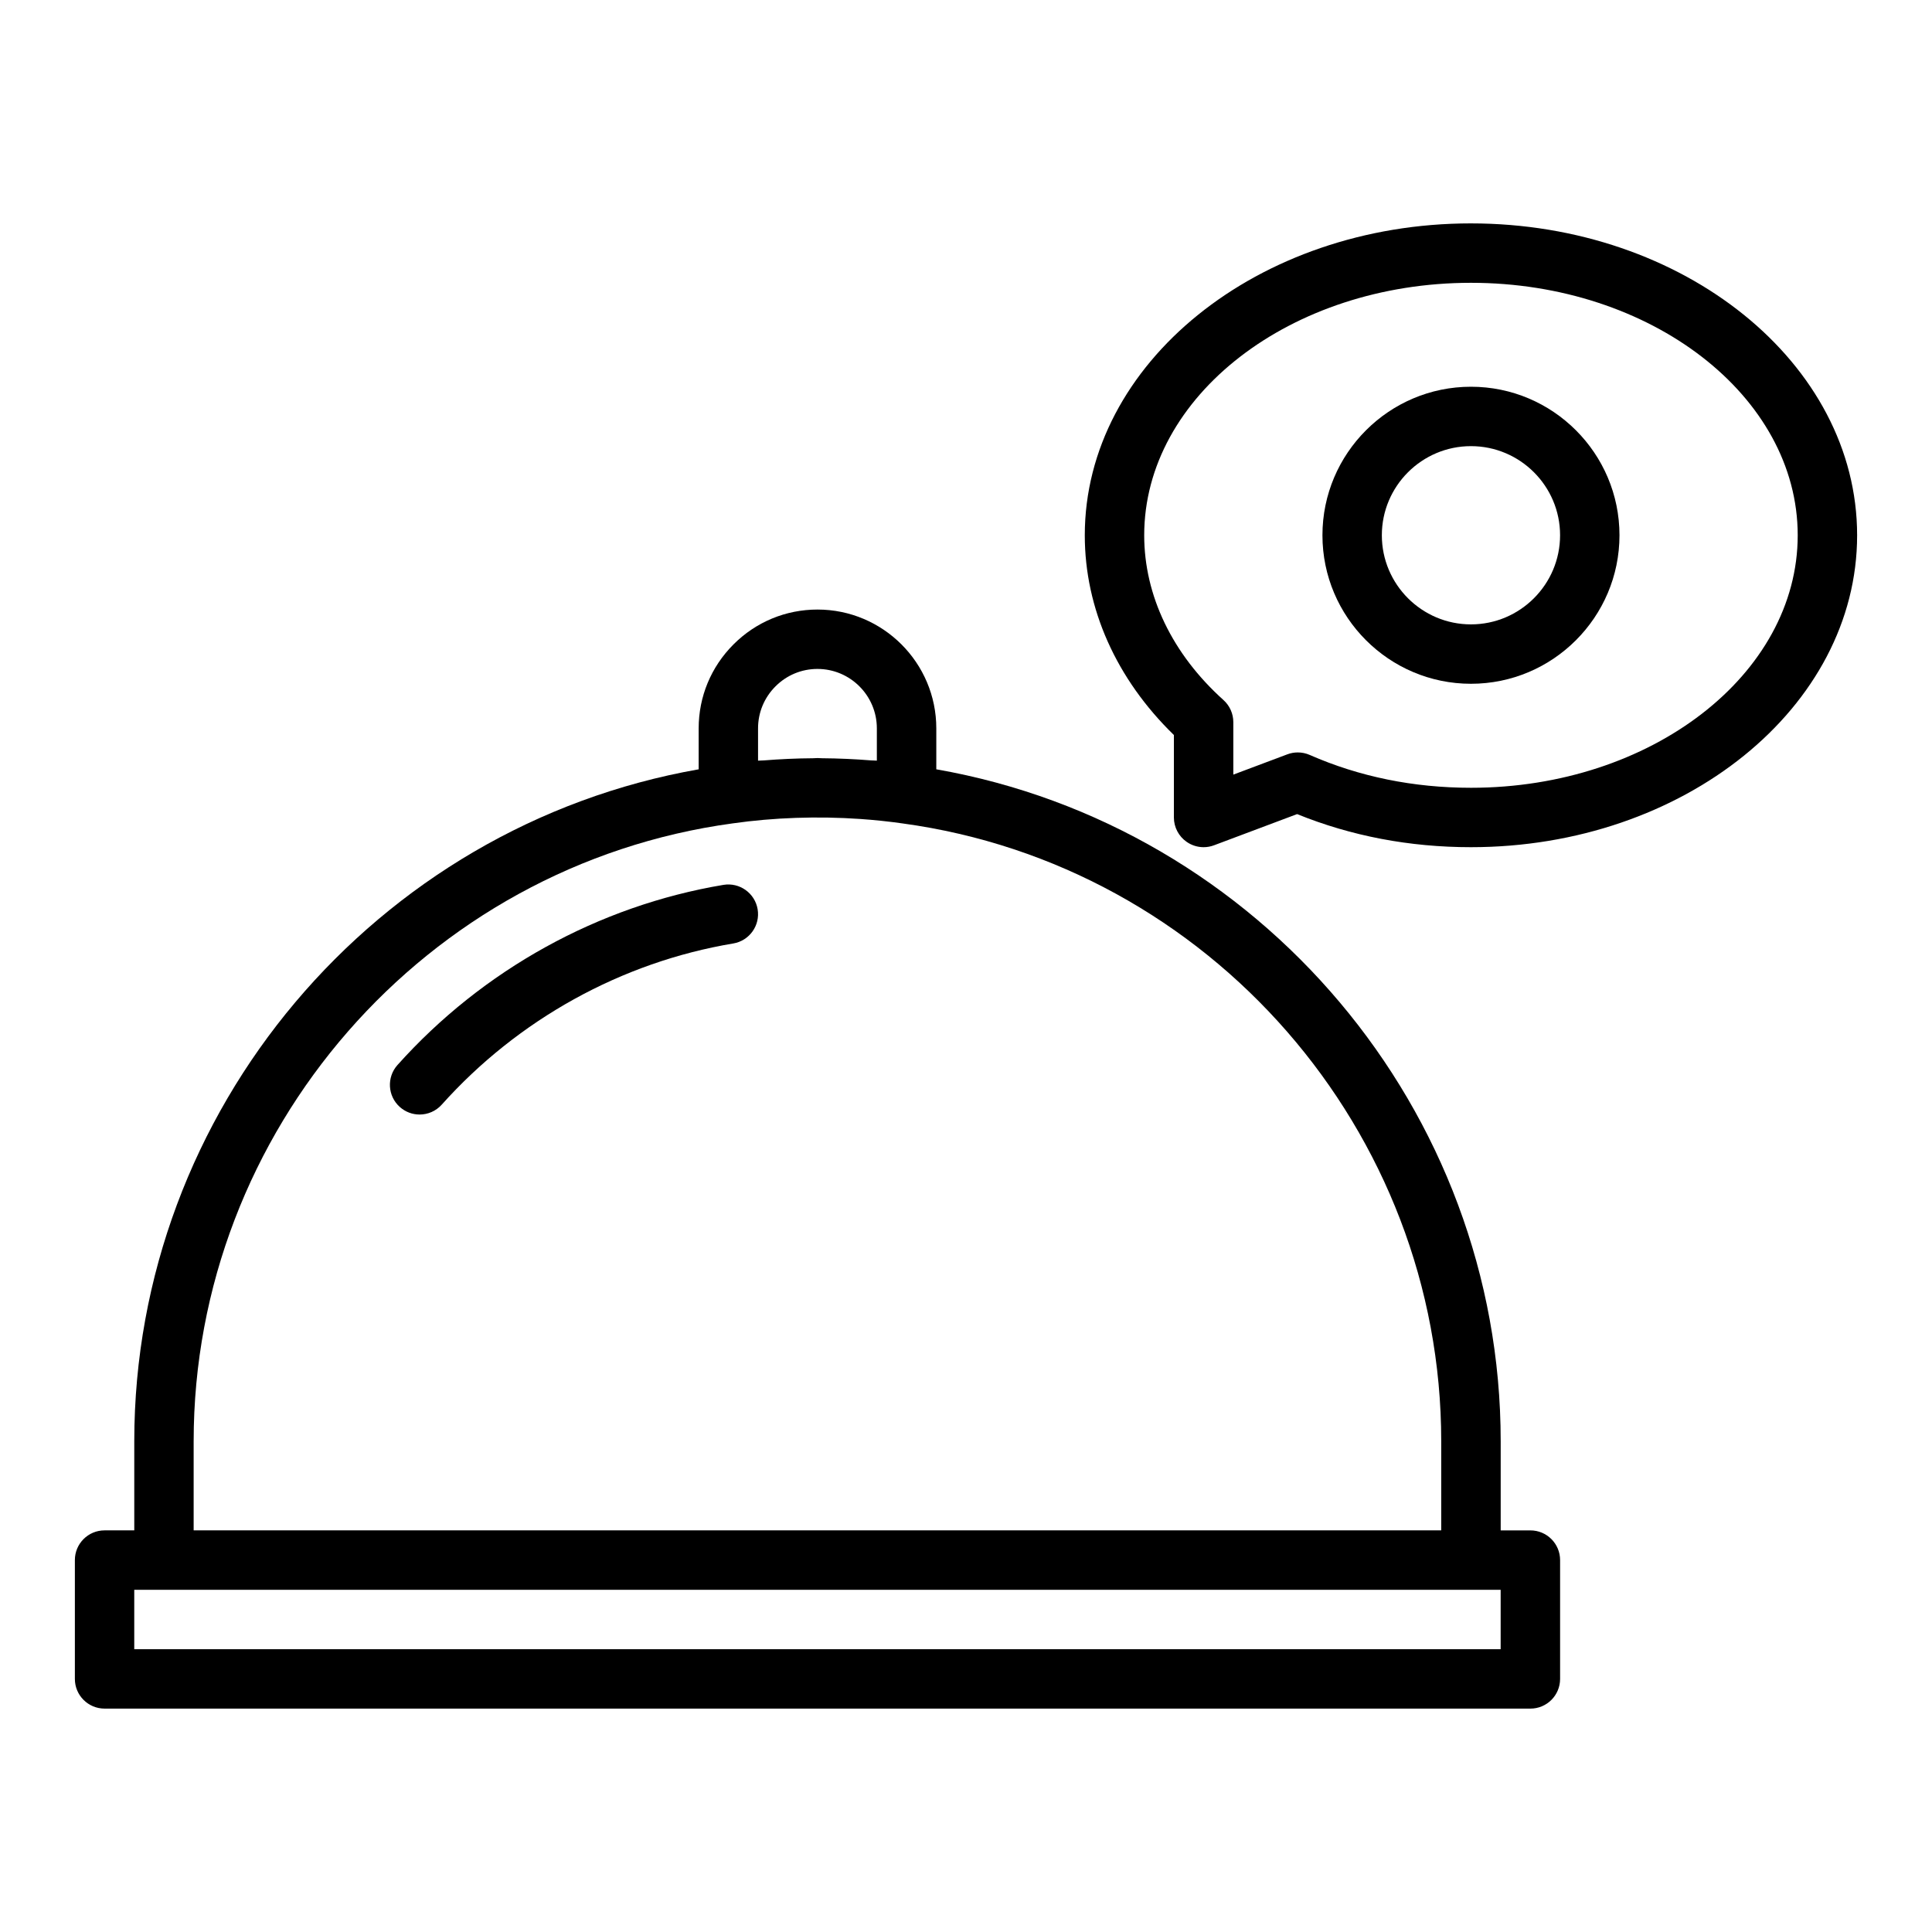
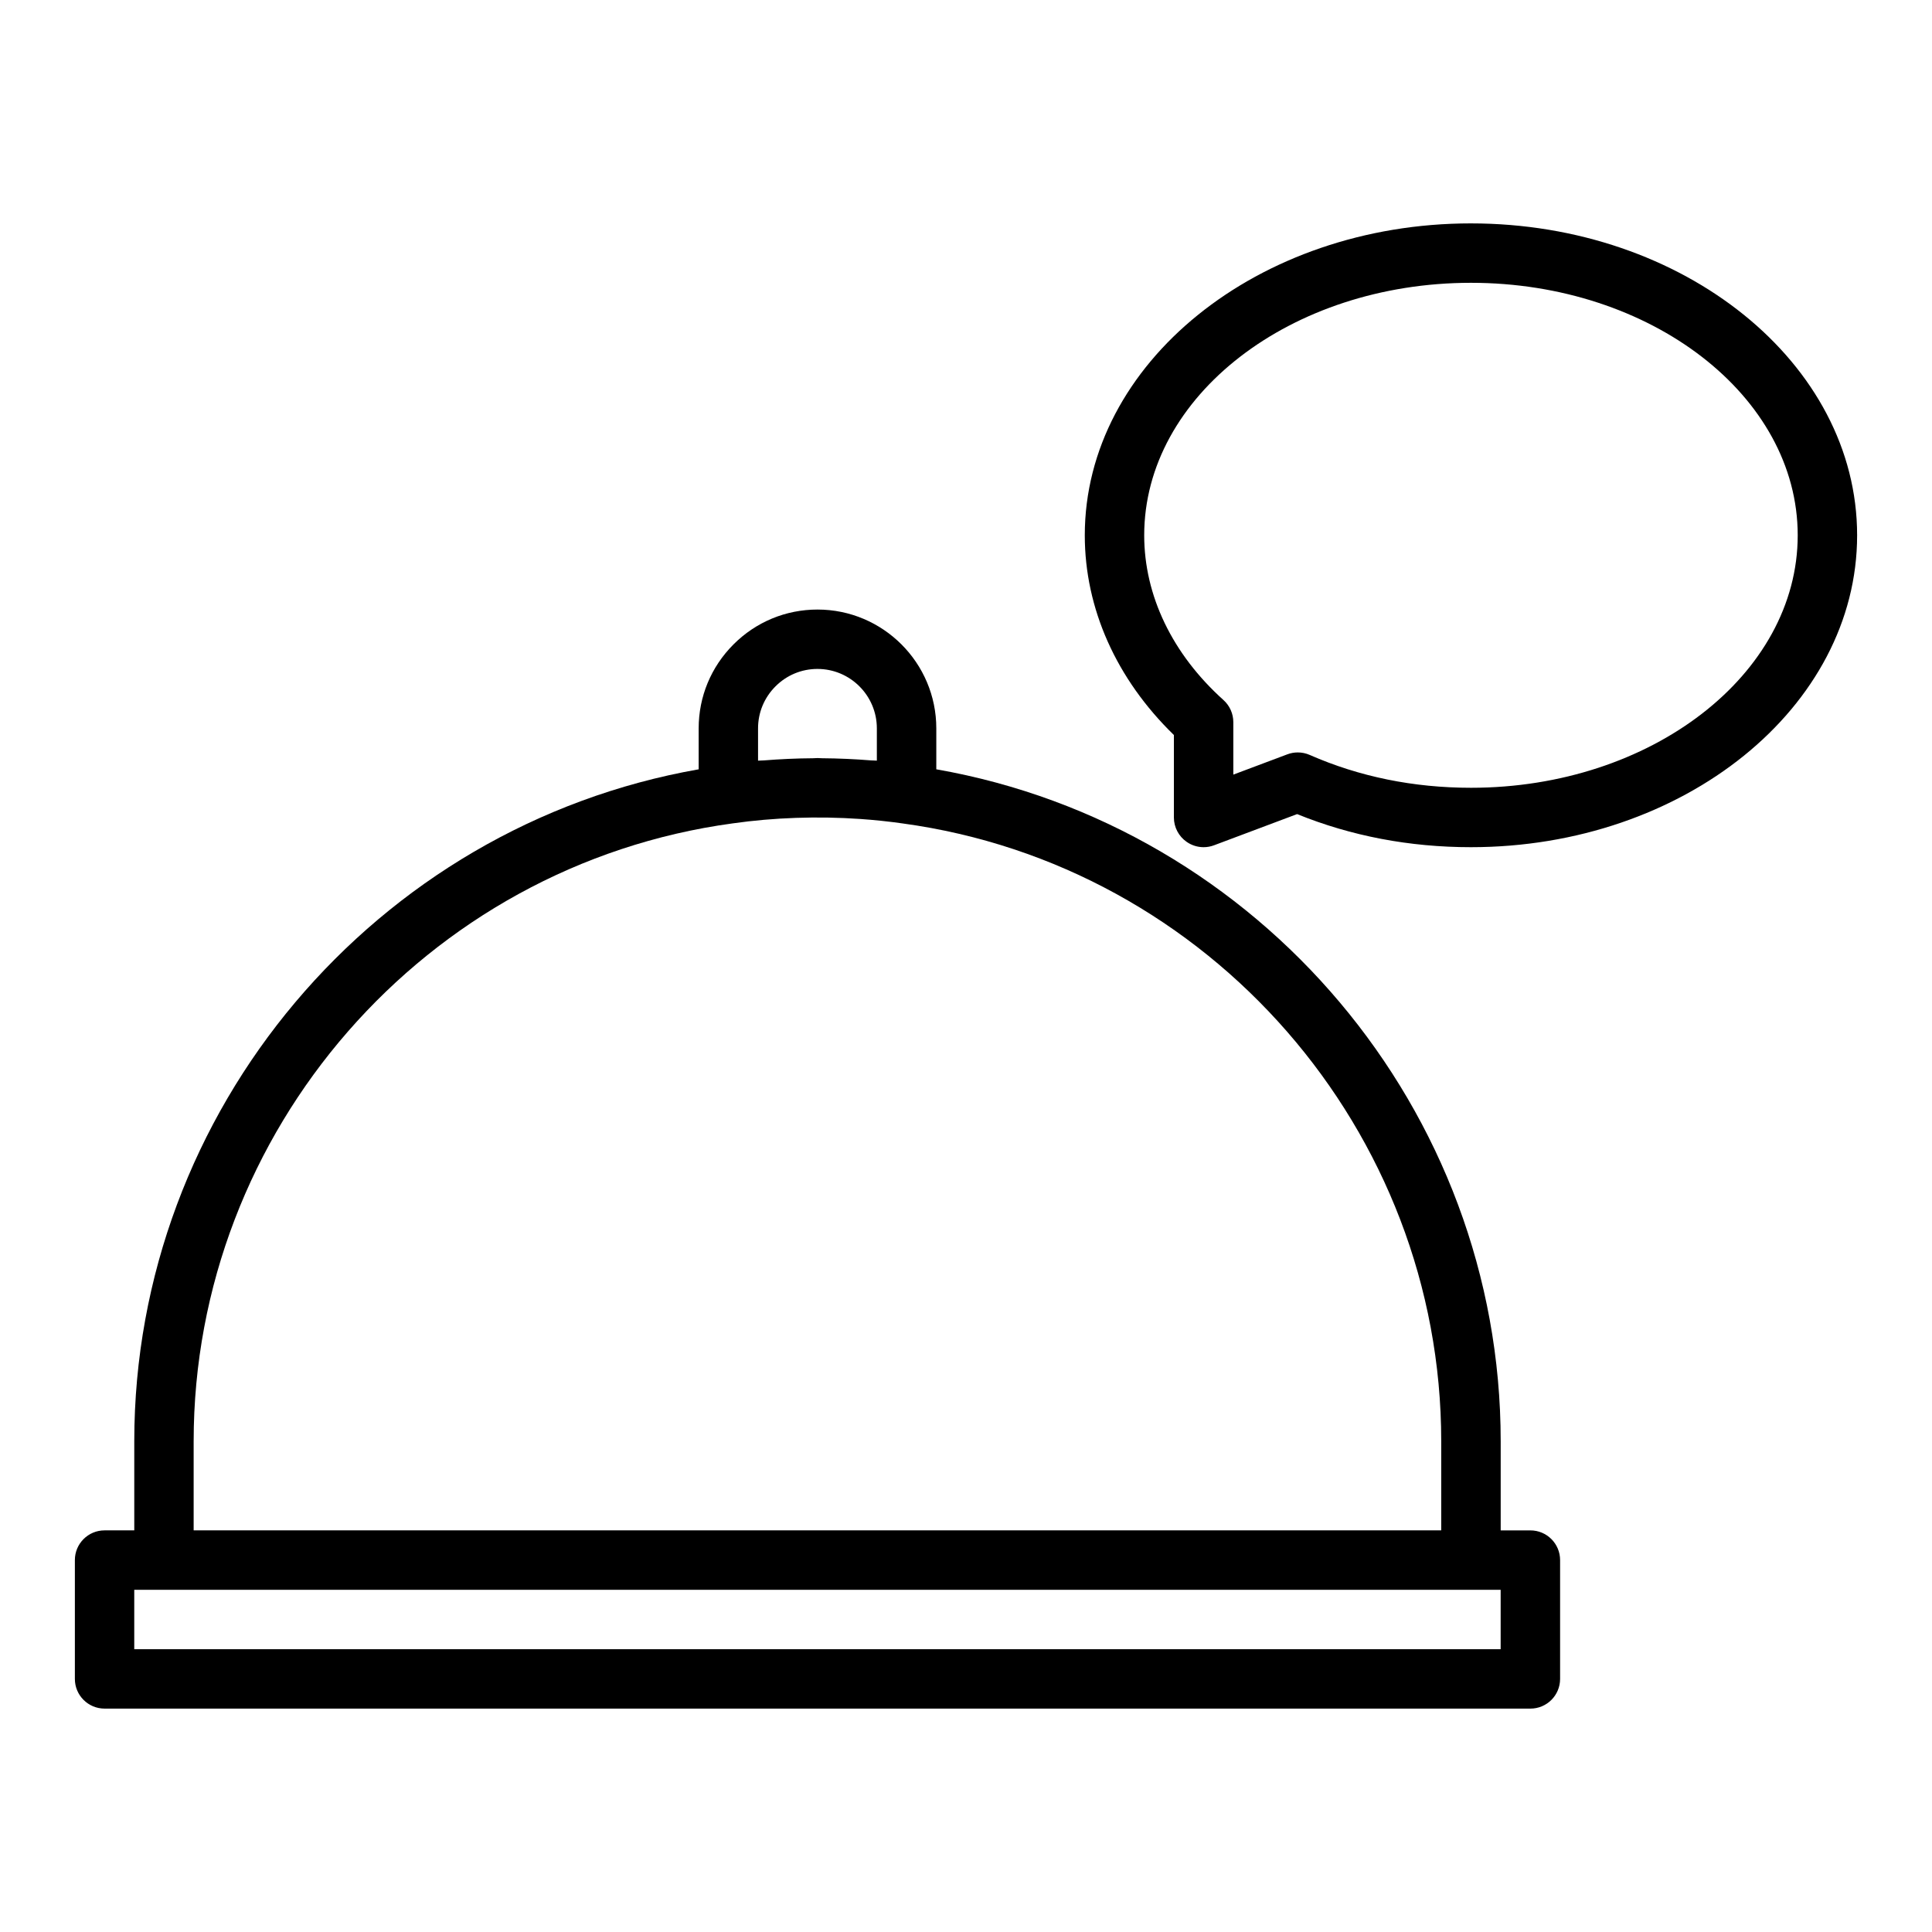
<svg xmlns="http://www.w3.org/2000/svg" fill="#000000" width="800px" height="800px" version="1.1" viewBox="144 144 512 512">
  <g>
    <path d="m171.71 596.8h377.86c4.348 0 7.871-3.523 7.871-7.871v-31.488c0-4.348-3.523-7.871-7.871-7.871h-7.871v-23.617c0-87.789-63.883-163.05-149.57-178.08v-10.848c0-17.363-14.125-31.488-31.488-31.488-8.398 0-16.301 3.277-22.254 9.234-5.953 5.953-9.234 13.855-9.234 22.254v10.852c-85.707 15.055-149.57 90.301-149.57 178.07v23.617h-7.871c-4.348 0-7.871 3.523-7.871 7.871v31.488c-0.004 4.348 3.523 7.875 7.871 7.875zm173.18-259.78c0-4.195 1.641-8.145 4.621-11.125 2.977-2.981 6.93-4.621 11.121-4.621 8.684 0 15.742 7.062 15.742 15.742v8.562c-0.504-0.047-1.027-0.027-1.535-0.066-4.289-0.34-8.609-0.539-12.949-0.57-0.418 0-0.832-0.051-1.258-0.051-0.391 0-0.773 0.047-1.16 0.051-4.391 0.027-8.754 0.23-13.074 0.574-0.5 0.039-1.012 0.023-1.508 0.066zm-149.57 188.93c0-82.27 61.375-152.66 142.81-163.74 10.953-1.562 22.574-1.953 33.863-1.172 3.773 0.262 7.516 0.656 11.195 1.18 81.383 11.078 142.75 81.469 142.75 163.73v23.617h-330.62zm-15.742 39.363h362.11v15.742h-362.11z" />
-     <path d="m335.72 378.5c-33.109 5.543-63.789 22.496-86.383 47.738-2.898 3.242-2.625 8.219 0.613 11.117 1.504 1.348 3.379 2.008 5.246 2.008 2.164 0 4.312-0.883 5.871-2.621 20.223-22.59 47.656-37.758 77.25-42.711 4.289-0.719 7.184-4.777 6.465-9.062-0.719-4.289-4.781-7.176-9.062-6.469z" />
+     <path d="m335.72 378.5z" />
    <path d="m533.82 203.2c-56.43 0-102.34 37.082-102.34 82.656 0 19.43 8.359 38.098 23.617 52.934l-0.004 21.848c0 2.582 1.27 5 3.391 6.469 1.336 0.93 2.902 1.406 4.484 1.406 0.934 0 1.867-0.164 2.766-0.504l22.012-8.266c14.332 5.82 29.809 8.77 46.07 8.77 56.43 0 102.34-37.082 102.34-82.656 0-45.578-45.906-82.656-102.34-82.656zm0 149.57c-15.203 0-29.582-2.93-42.727-8.703-1.012-0.441-2.086-0.664-3.168-0.664-0.938 0-1.871 0.164-2.766 0.504l-14.316 5.375v-13.906c0-2.234-0.949-4.363-2.609-5.856-13.547-12.172-21.008-27.676-21.008-43.66 0-36.898 38.844-66.914 86.594-66.914 47.746 0 86.594 30.016 86.594 66.914-0.004 36.895-38.848 66.91-86.594 66.91z" />
-     <path d="m533.82 246.49c-21.703 0-39.359 17.66-39.359 39.359 0 21.703 17.66 39.359 39.359 39.359 21.703 0 39.359-17.66 39.359-39.359 0-21.699-17.66-39.359-39.359-39.359zm0 62.977c-13.023 0-23.617-10.594-23.617-23.617 0-13.023 10.594-23.617 23.617-23.617 13.023 0 23.617 10.594 23.617 23.617-0.004 13.023-10.598 23.617-23.617 23.617z" />
  </g>
</svg>